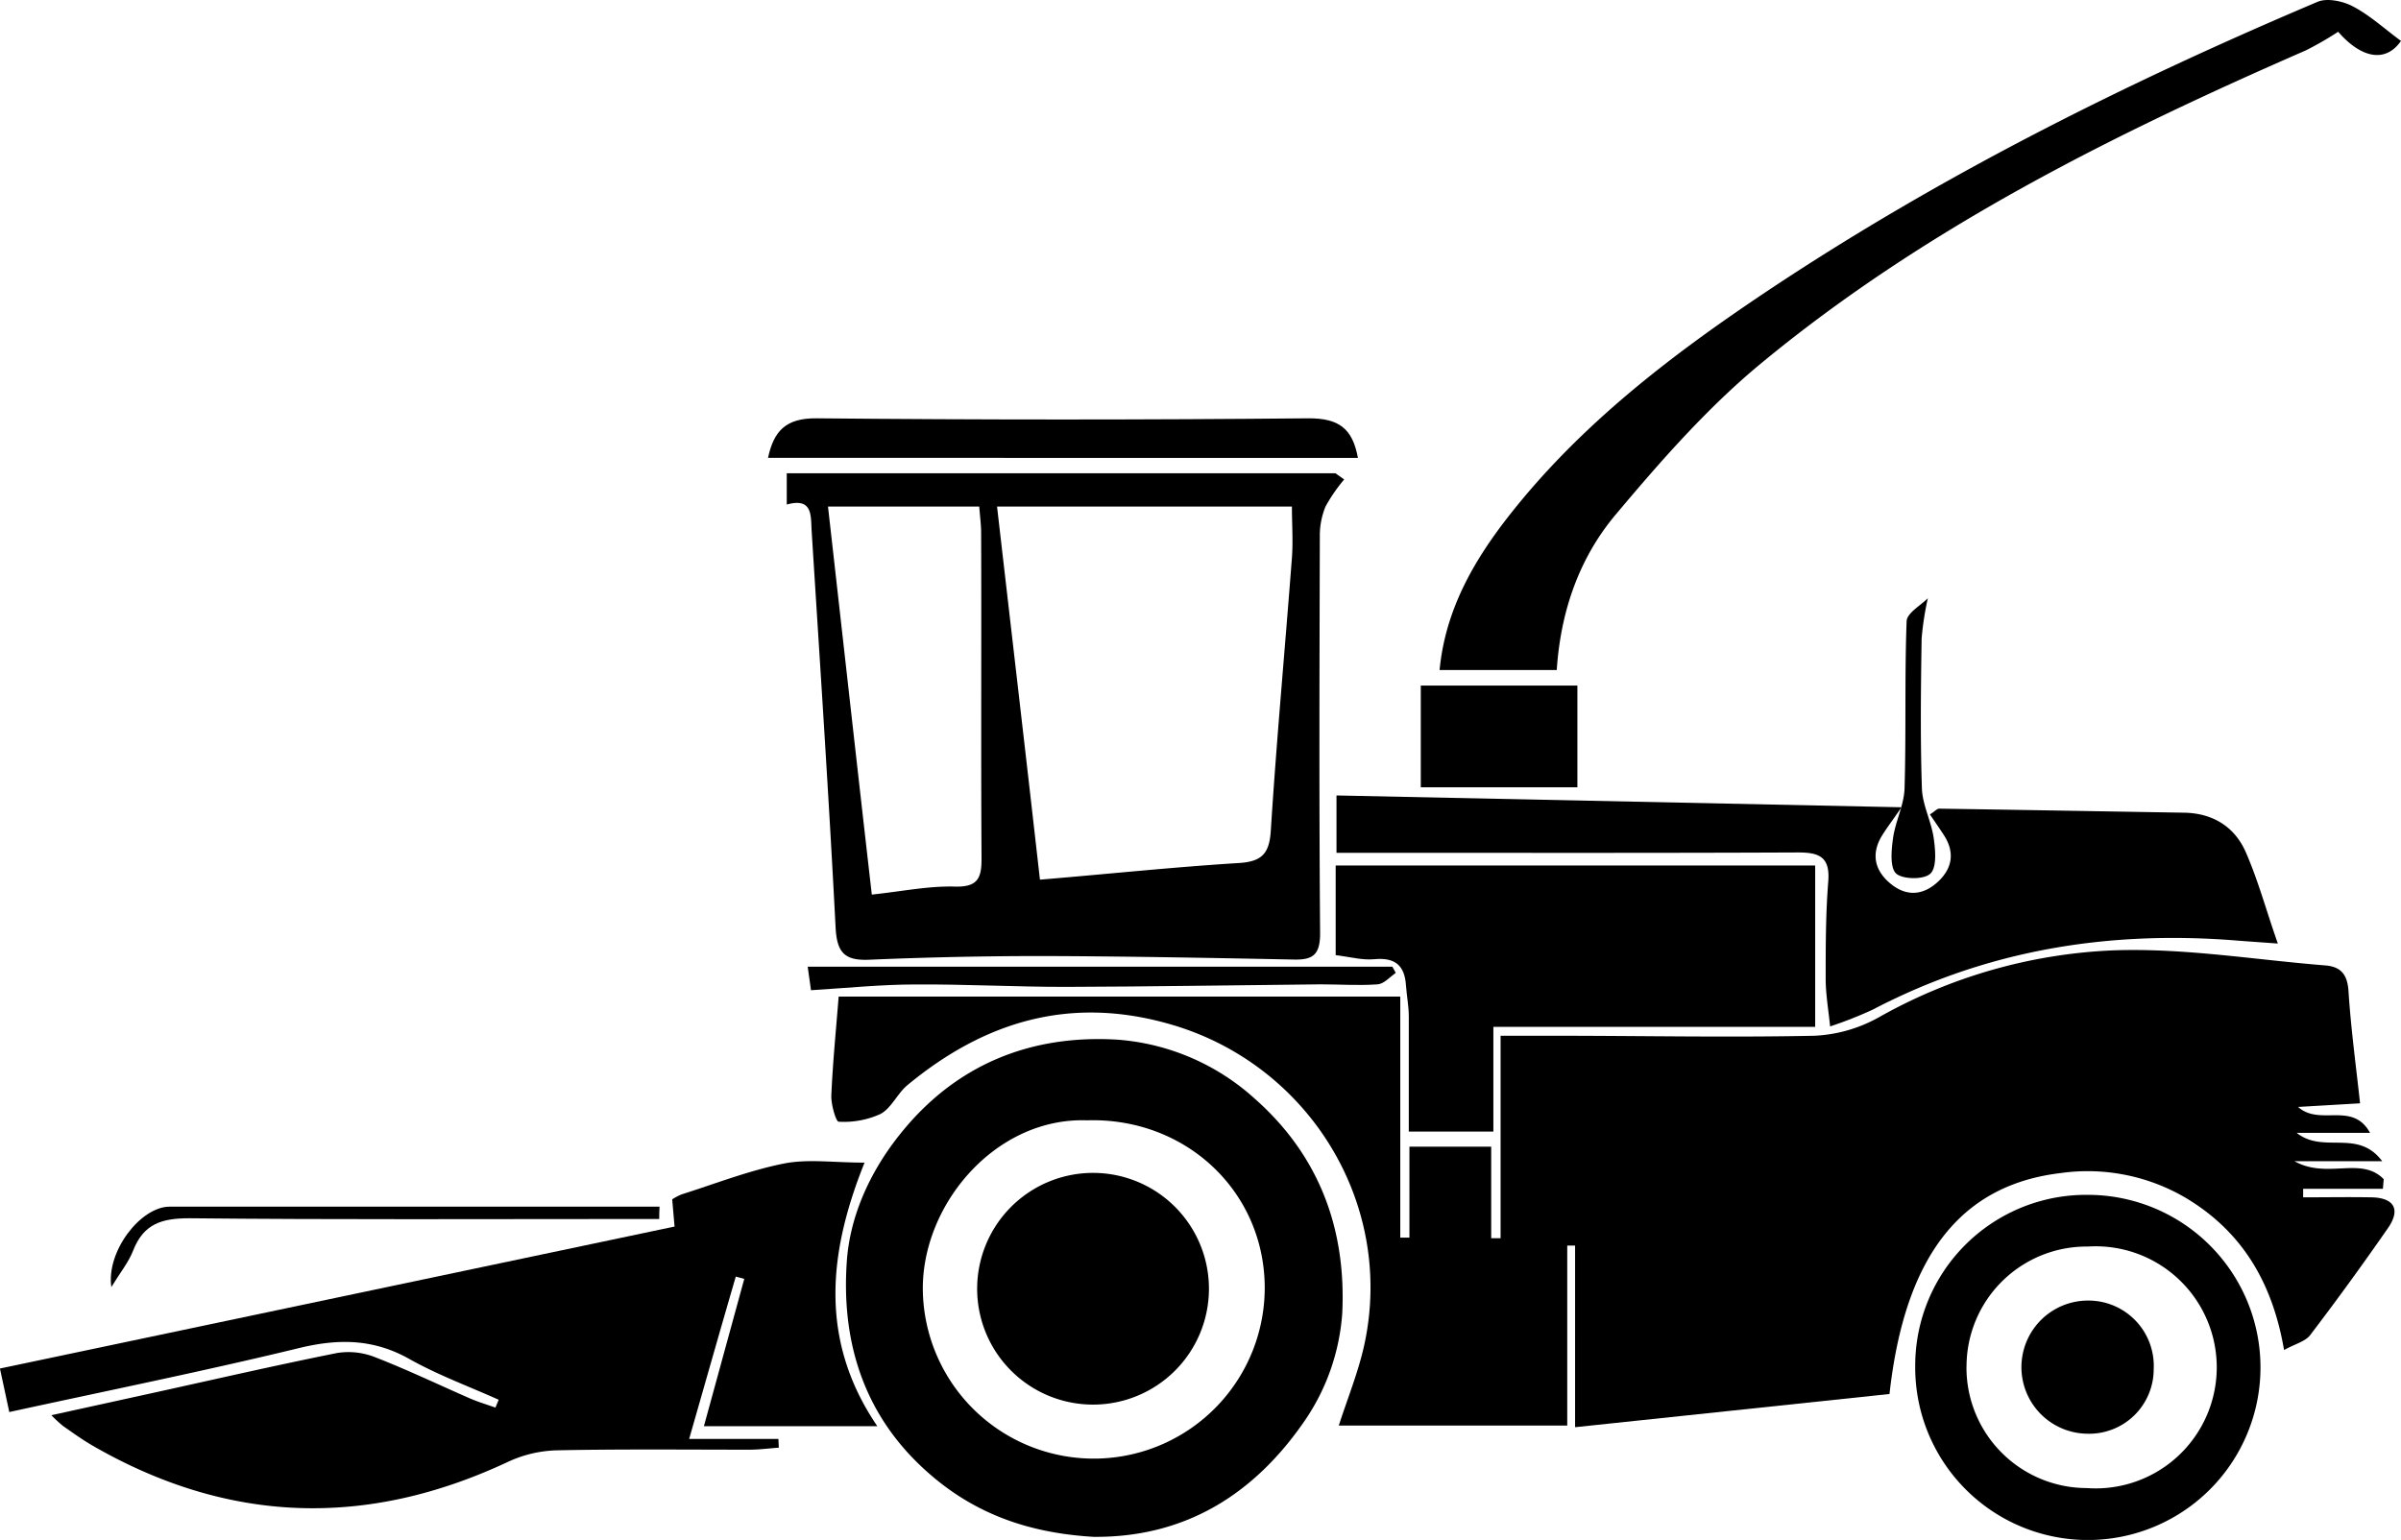
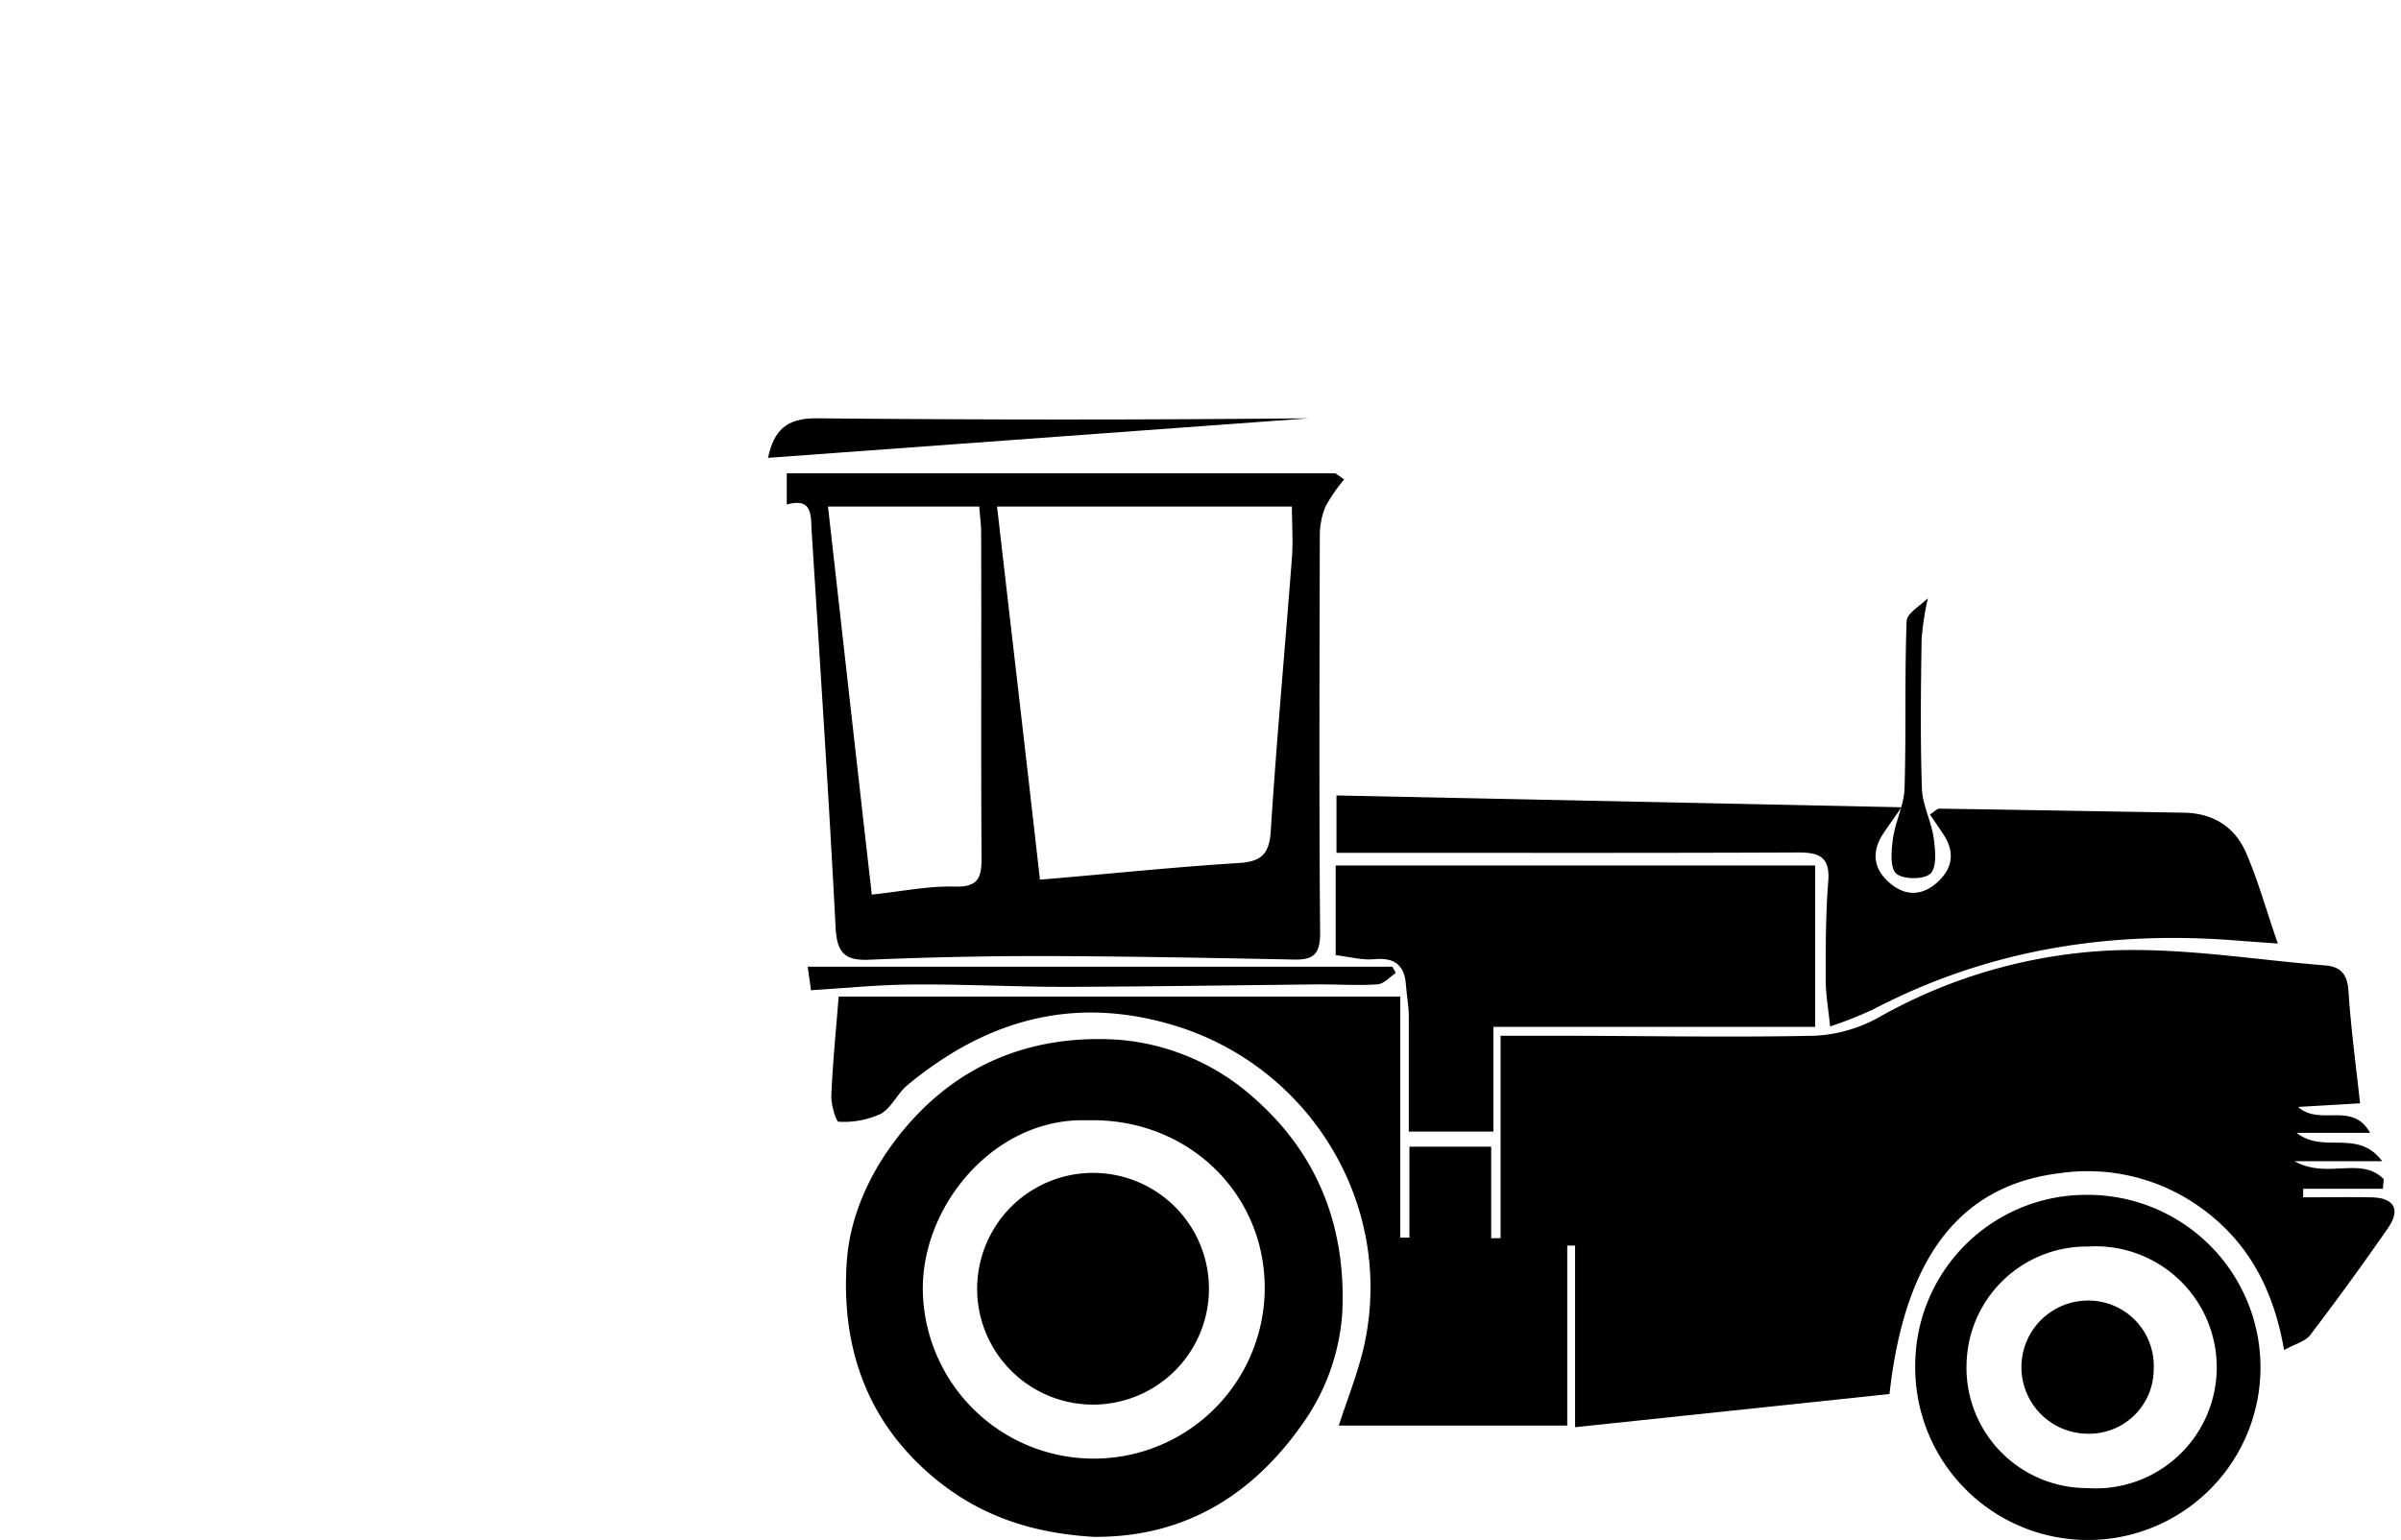
<svg xmlns="http://www.w3.org/2000/svg" viewBox="0 0 416.41 267.16">
  <g id="Calque_2" data-name="Calque 2">
    <g id="Calque_1-2" data-name="Calque 1">
      <path d="M327.7,241.84l-54.53,5.76V216.09l-1.36,0v31.22H232.19c1.48-4.61,3.36-9.19,4.41-13.95,5.34-24.36-9.45-48.55-33.35-55.58-17.4-5.12-32.38-.7-45.89,10.49-1.75,1.46-2.77,4-4.68,5a15.28,15.28,0,0,1-7.23,1.33c-.46,0-1.34-3-1.27-4.56.24-5.62.8-11.23,1.27-17.15h97.4v41.82h1.59V198.93h14.18v15.88h1.63V179.69h9.51c15,0,29.92.31,44.88,0a25.23,25.23,0,0,0,11.19-3.19,90.28,90.28,0,0,1,40.78-11.63c12.19-.43,24.46,1.64,36.7,2.62,2.77.23,3.84,1.68,4,4.56.41,6.31,1.26,12.58,2,19.36l-10.75.63c3.81,3.4,9.42-1.05,12.48,4.49H398.31c4.67,3.72,10.57-.78,14.84,4.92H397.93c5.7,3.19,11.55-.92,15.48,3.12l-.14,1.67H399.44v1.48c3.95,0,7.89-.07,11.83,0s5.13,2.09,2.89,5.32q-6.54,9.44-13.51,18.59c-.84,1.1-2.59,1.51-4.52,2.58-2-11.65-7.2-20.37-16.71-26.19a33.55,33.55,0,0,0-22.1-4.5C340,205.6,330.34,218,327.7,241.84Z" />
-       <path d="M119.52,249.64H135l.07,1.51c-1.67.12-3.34.34-5,.35-11.15,0-22.32-.12-33.47.11a21.39,21.39,0,0,0-8.5,2c-24.58,11.54-48.6,10.75-72.14-2.87-1.72-1-3.35-2.18-5-3.33a23.24,23.24,0,0,1-2.05-1.89l17.9-3.93c10.56-2.32,21.09-4.75,31.69-6.87a12.52,12.52,0,0,1,6.59.75c5.58,2.17,11,4.77,16.47,7.16,1.42.61,2.91,1.05,4.36,1.57l.57-1.36c-5.18-2.33-10.57-4.3-15.5-7.08-6.23-3.5-12.27-3.55-19.08-1.9-16.47,4-33.1,7.36-50.3,11.11-.55-2.59-1.05-4.88-1.62-7.55l117-24.63c-.15-1.71-.27-3.13-.41-4.72a9.3,9.3,0,0,1,1.66-.87c5.88-1.86,11.68-4.14,17.7-5.34,4.15-.83,8.6-.16,14-.16-6.24,15.53-7.95,30.79,2.22,45.73H122.08l7-25.56-1.47-.4C125,230.41,122.47,239.34,119.52,249.64Z" />
      <path d="M189.65,266.62c-10.4-.62-19.74-3.5-28-10.54-11.72-9.94-15.77-23-14.79-37.21.51-7.53,3.73-15.08,8.9-21.68,9.88-12.63,23.12-17.74,38.1-16.82a39.86,39.86,0,0,1,23.77,10.25c11.31,10,15.85,22.79,15.16,37.18a37.59,37.59,0,0,1-6.15,18.14C218,258.81,206,266.77,189.65,266.62Zm-1.11-72.26c-16.18-.56-29.12,15.17-28.47,30.25a29.65,29.65,0,0,0,59.27-1.77C219,206.37,205.41,193.84,188.54,194.36Z" />
      <path d="M233.12,83.18a28.8,28.8,0,0,0-3.22,4.67,13.18,13.18,0,0,0-1,5.14c-.06,23-.14,45.93.05,68.9,0,3.66-1.16,4.65-4.51,4.58-14.58-.29-29.17-.57-43.76-.61q-15,0-29.91.64c-4.31.19-5.62-1.25-5.85-5.59-1.18-22.92-2.71-45.82-4.15-68.73-.17-2.66.25-5.92-4.32-4.65V82.11h95.17Zm-60.2,4.7c2.5,21.74,5,43.11,7.44,64.73,12-1,23.23-2.19,34.51-2.89,4-.25,5.28-1.65,5.53-5.64,1-15.78,2.46-31.53,3.66-47.3.22-2.91,0-5.85,0-8.9Zm-29.32,0c2.54,22.46,5,44.63,7.6,67.32,5.25-.56,9.85-1.52,14.41-1.39,4,.11,4.64-1.5,4.62-4.94-.12-18.79,0-37.59-.07-56.38,0-1.45-.2-2.9-.33-4.61Z" />
      <path d="M395.05,163.69c-3.31-.24-5.42-.38-7.53-.55-22-1.71-43,1.69-62.69,12a70.34,70.34,0,0,1-7.43,2.93c-.27-2.75-.76-5.49-.77-8.24,0-5.65,0-11.32.45-16.94.32-4.2-1.53-5-5.21-5-24.49.11-49,.06-73.46.06h-6.62V138l98,2.05c-1.64,2.37-2.55,3.57-3.35,4.85-2,3.22-1.32,6.14,1.46,8.42s5.65,2,8.17-.32,3-5.1,1.08-8.09c-.76-1.18-1.57-2.33-2.44-3.62.81-.49,1.21-1,1.61-1,14.15.21,28.31.47,42.46.7,5,.08,8.78,2.44,10.72,6.87C391.64,152.75,393,157.85,395.05,163.69Z" />
      <path d="M231.65,165.7V150.15h83.16v28H259v18.16H244.33c0-6.84,0-13.43,0-20,0-1.79-.37-3.58-.49-5.37-.23-3.48-1.92-4.87-5.49-4.53C236.25,166.61,234.1,166,231.65,165.7Z" />
-       <path d="M416.41,7.1c-2.69,3.87-6.9,3-10.9-1.59a56,56,0,0,1-5.6,3.23c-33.51,14.62-66.15,30.88-94.5,54.31C296.13,70.72,288,80,280.24,89.24c-6.3,7.48-9.57,16.7-10.25,27H249.67c1-10.5,6-19.11,12.22-27,12.31-15.63,27.91-27.58,44.3-38.54C336.33,30.56,368.62,14.44,401.93.32c1.66-.71,4.39-.13,6.12.78C411,2.64,413.46,4.93,416.41,7.1Z" />
      <path d="M362.05,207.29A29.94,29.94,0,1,1,332.16,237,29.64,29.64,0,0,1,362.05,207.29Zm-21,29.81a20.9,20.9,0,0,0,20.87,21.06,21,21,0,1,0,.18-41.9A20.82,20.82,0,0,0,341.06,237.1Z" />
-       <path d="M133.2,79.43c1-4.68,3.11-6.91,8.42-6.86q42.69.41,85.37,0c5.21,0,7.58,1.75,8.52,6.87Z" />
-       <path d="M273.57,136.58H246.41V118.94h27.16Z" />
+       <path d="M133.2,79.43c1-4.68,3.11-6.91,8.42-6.86q42.69.41,85.37,0Z" />
      <path d="M242.07,168.77c-1,.71-2.06,1.93-3.15,2-3.28.24-6.6,0-9.9,0-14.76.14-29.52.4-44.29.44-8.62,0-17.25-.47-25.88-.42-5.9,0-11.8.6-18.2,1-.13-.9-.32-2.28-.57-4.08h101.4Z" />
      <path d="M334.35,103.78a51.89,51.89,0,0,0-1.08,7c-.13,8.66-.24,17.33.05,26,.1,2.9,1.64,5.72,2.05,8.64.29,2.06.56,5.05-.58,6.14s-4.8,1-5.92,0-.85-4.06-.56-6.12c.4-2.93,1.91-5.76,2-8.66.29-9.65,0-19.33.36-29C330.71,106.35,333.17,105,334.35,103.78Z" />
-       <path d="M114.33,211.48h-5.19c-25.45,0-50.91.13-76.35-.13-4.77,0-7.9,1-9.69,5.59-.8,2.06-2.28,3.86-3.79,6.35-.9-6.23,5.1-13.94,10.08-13.95h85C114.34,210.05,114.33,210.76,114.33,211.48Z" />
      <path d="M189.71,203.48a20.1,20.1,0,1,1-20.24,20.23A20.11,20.11,0,0,1,189.71,203.48Z" />
      <path d="M362.2,225.63a11.33,11.33,0,0,1,11.32,11.88,11.19,11.19,0,0,1-11.46,11.22,11.55,11.55,0,1,1,.14-23.1Z" />
    </g>
  </g>
</svg>